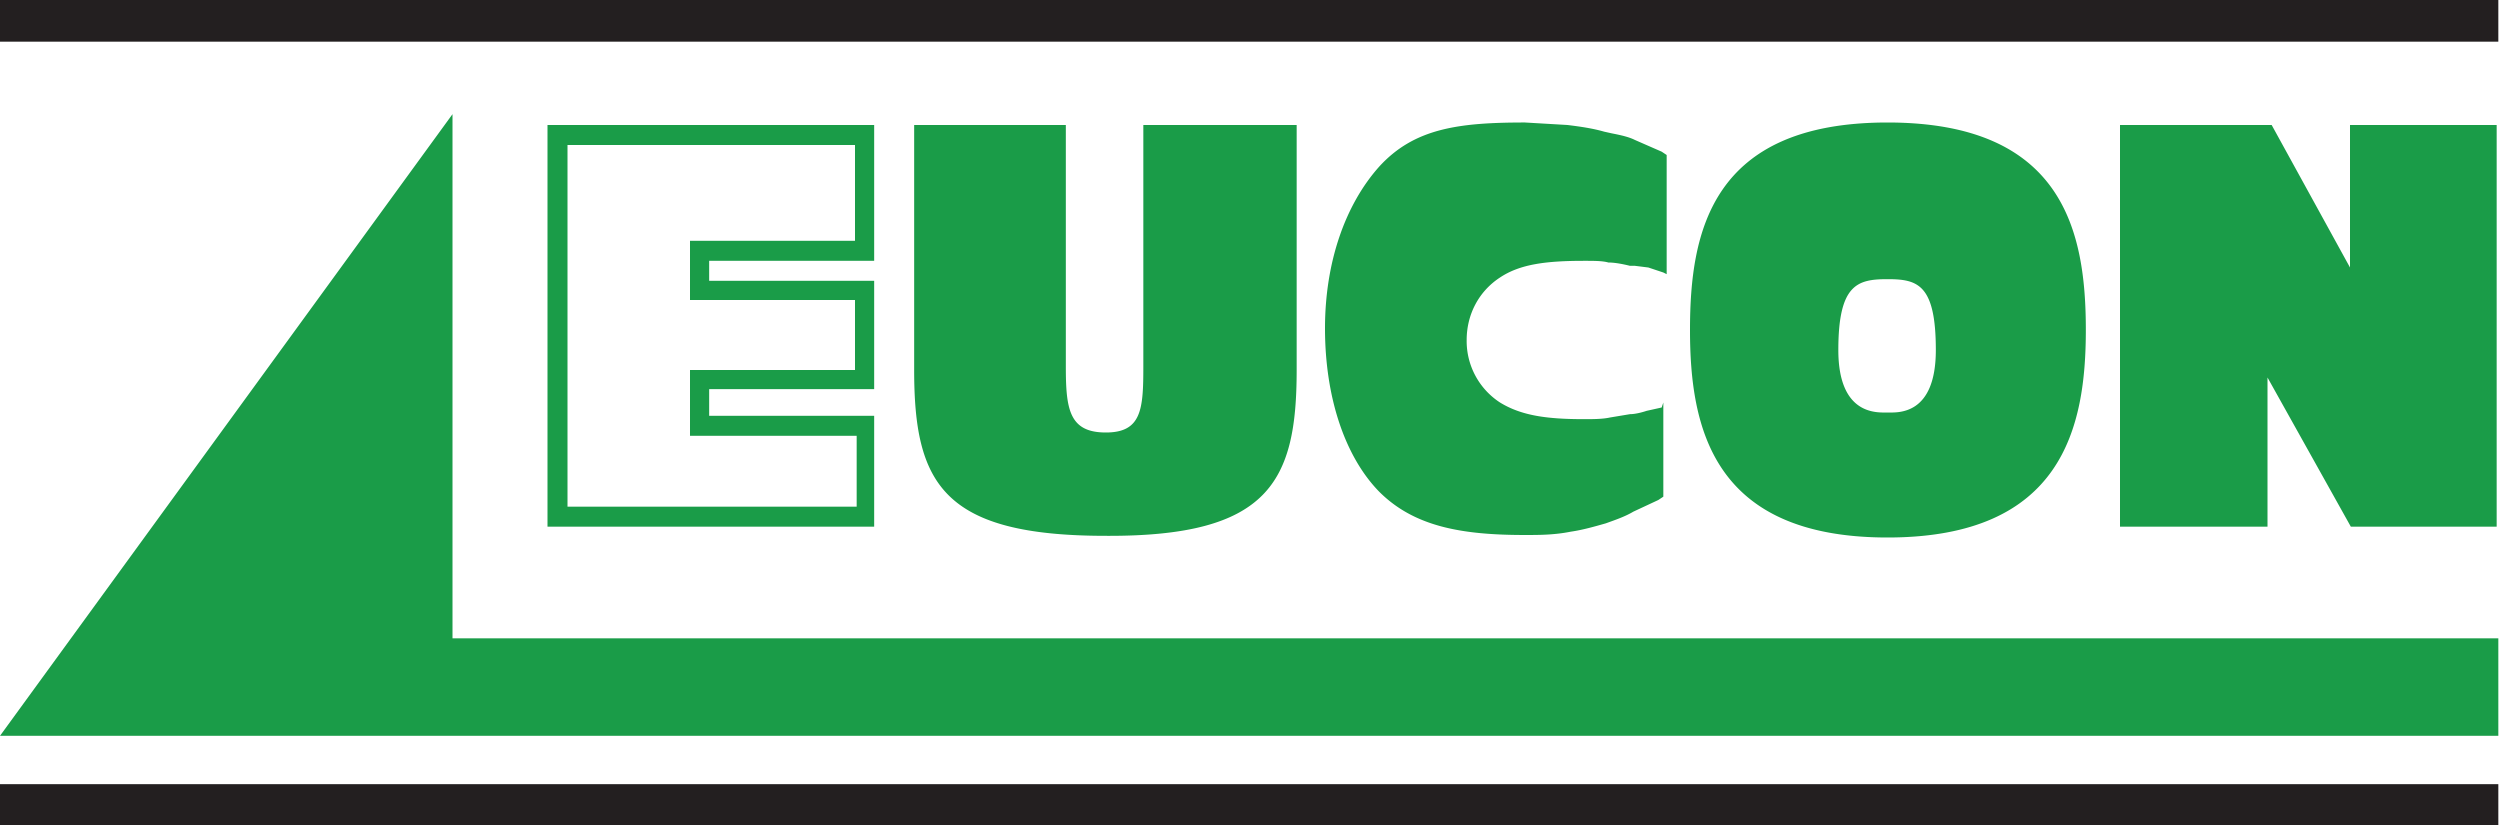
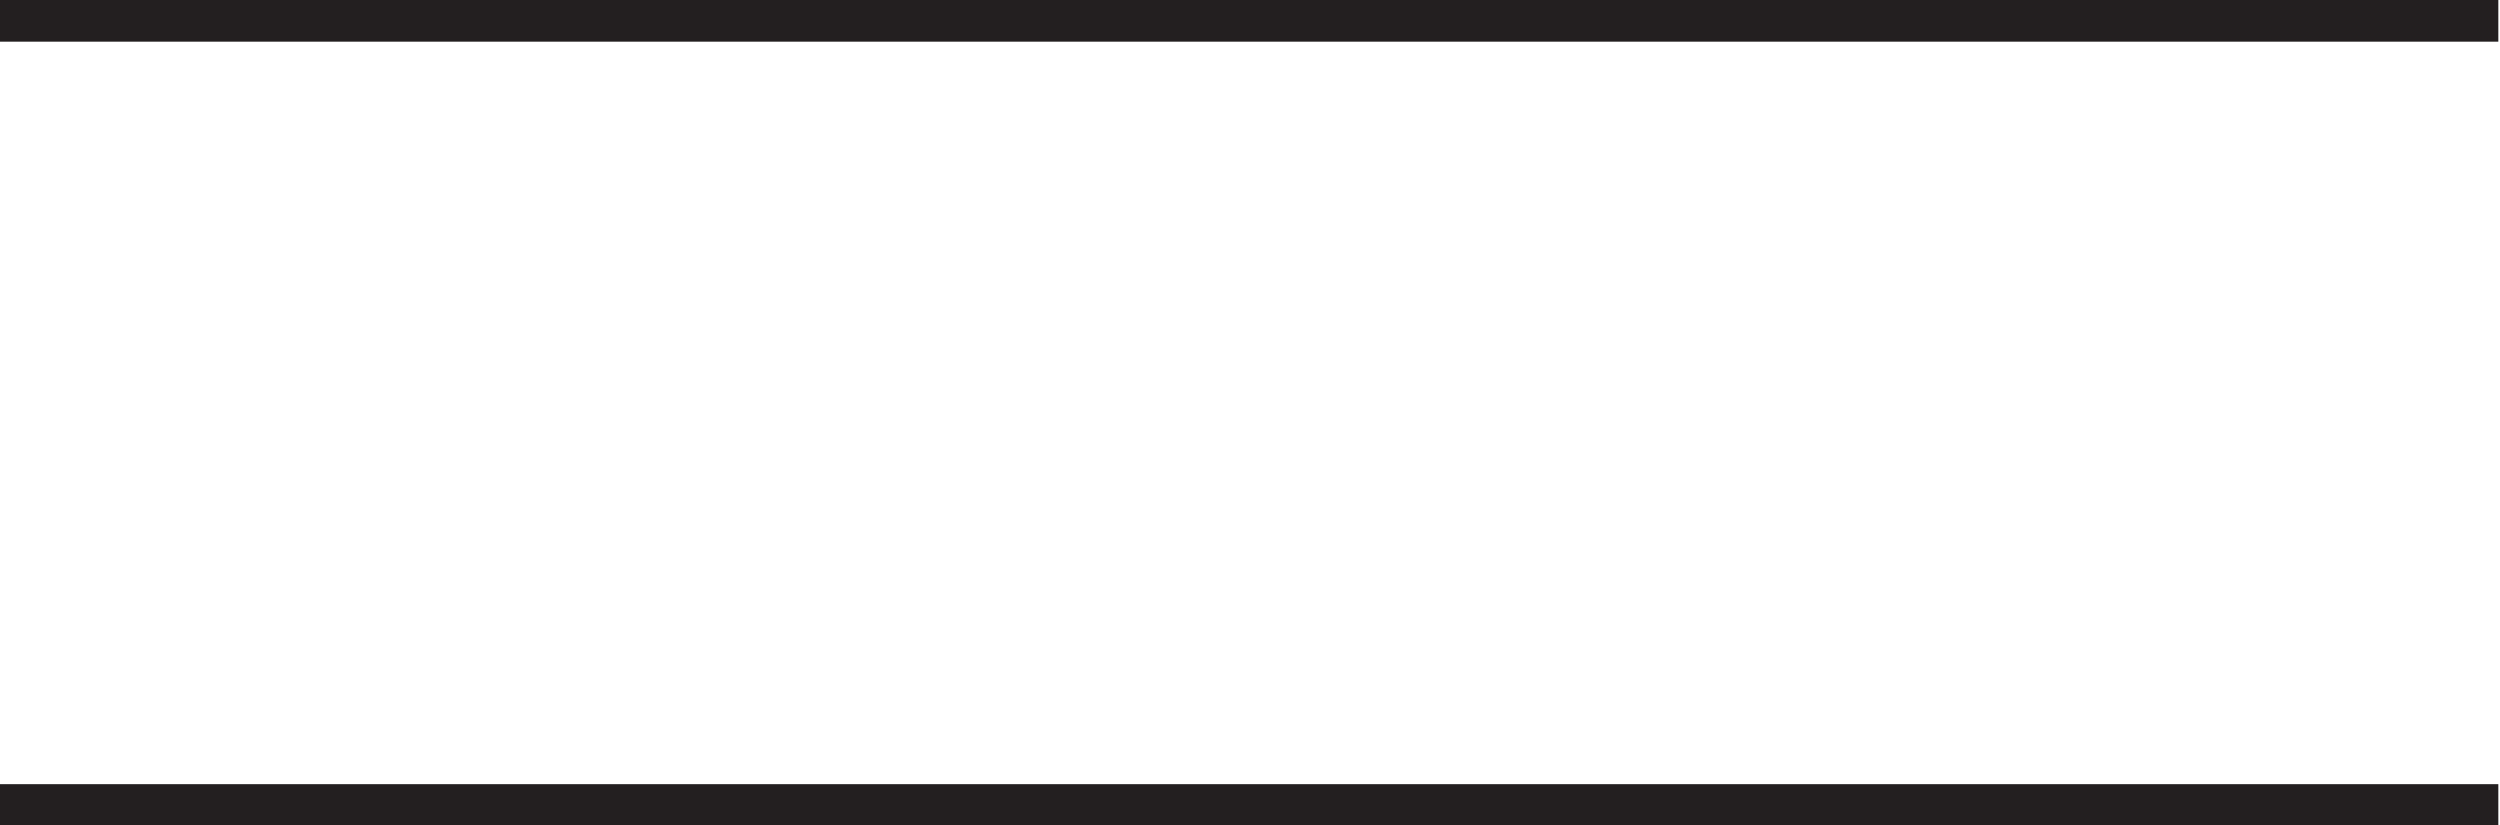
<svg xmlns="http://www.w3.org/2000/svg" viewBox="0 0 3000 990">
  <path fill="#231f20" d="M0 941h2998v49H0ZM0 0h2998v50H0Z" />
-   <path fill="#1a9c48" d="M2265 147c-212 0-237 132-237 249s27 249 237 249 238-132 238-249-26-249-238-249zm0 348c-12 0-59 4-59-75s23-85 59-85 58 6 58 85-46 75-58 75zm-271-6-18 4c-6 2-14 4-20 4l-24 4c-9 2-21 2-31 2-44 0-75-4-101-20a88 88 0 0 1-40-75c0-30 14-58 40-75 24-16 55-20 101-20 12 0 22 0 29 2 8 0 18 2 26 4h6l16 2 18 6 4 2V186l-6-4-32-14c-8-4-18-6-28-8l-9-2c-14-4-28-6-44-8l-51-3c-80 0-133 7-175 53-41 46-65 115-65 194 0 83 24 154 65 196 42 42 99 52 175 52 17 0 35 0 55-4 14-2 28-6 42-10 11-4 23-8 33-14l30-14 6-4V483ZM0 883l543-746v629h2455v117Zm1049-570V150H657v482h392V499H851v-32h198V337H851v-24zm-23 47v84H828v79h200v85H681V174h345v115H828v71zm346-210v290c0 51-2 79-45 79-44 0-48-28-48-79V150h-182v294c0 136 34 199 230 199 196 1 229-65 229-199V150Zm1448 0v171l-94-171h-182v482h177V453l100 179h175V150Z" />
</svg>